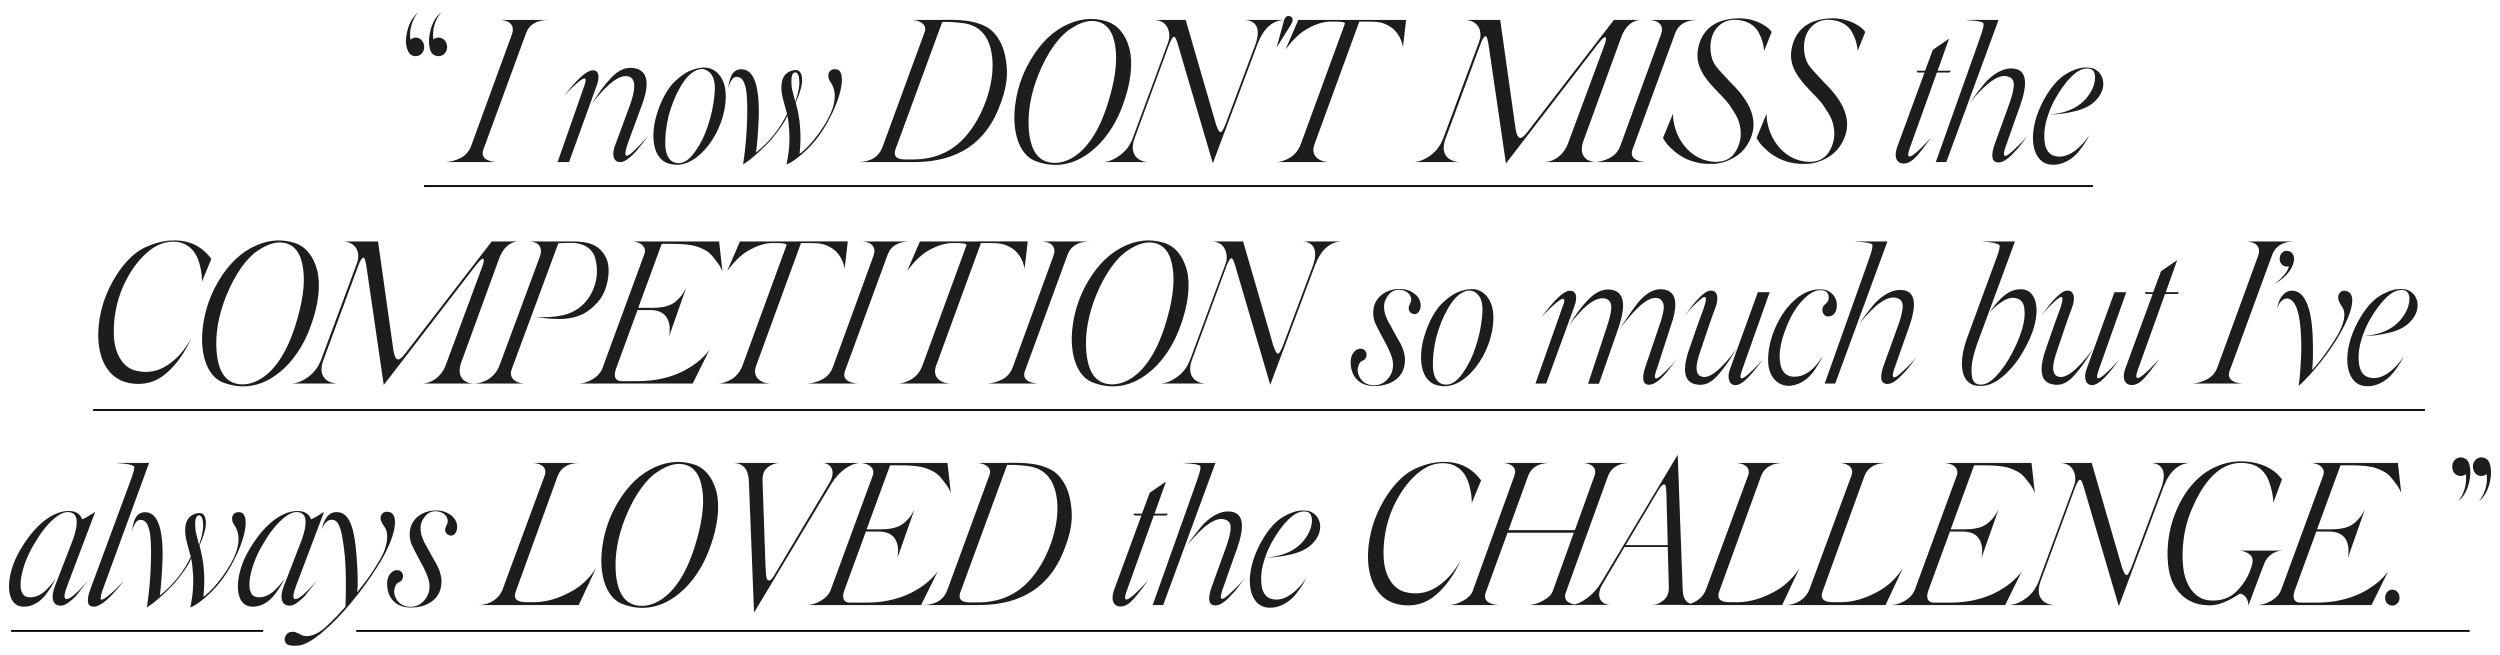
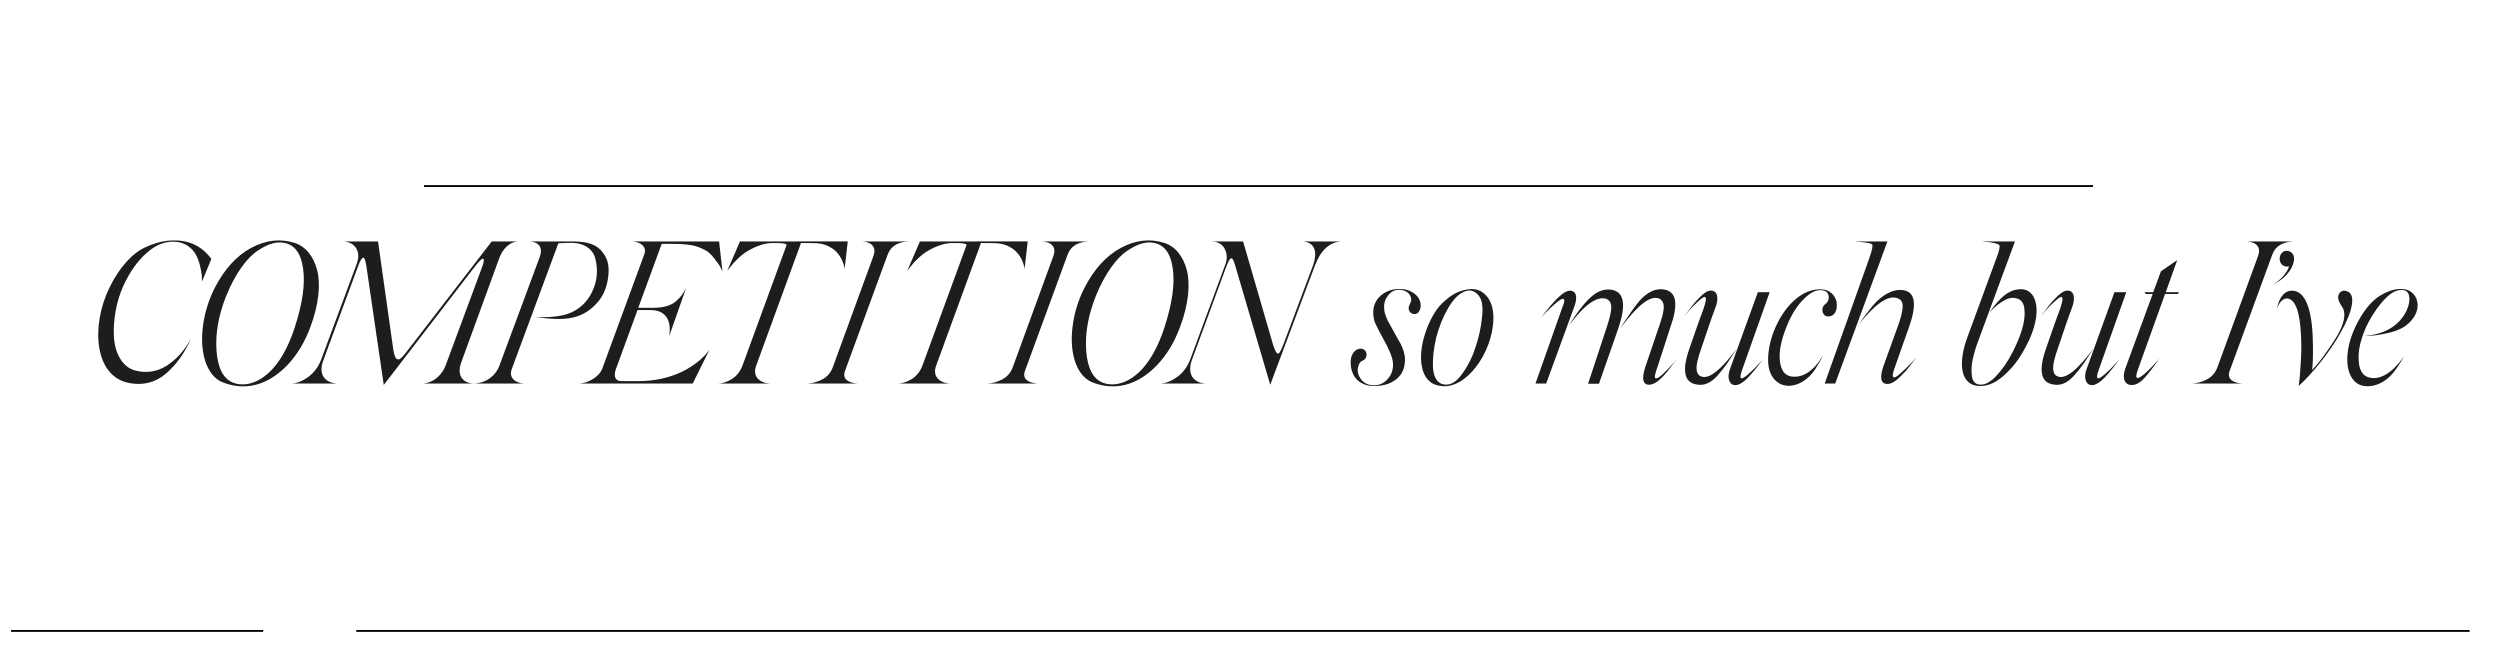
<svg xmlns="http://www.w3.org/2000/svg" xmlns:xlink="http://www.w3.org/1999/xlink" id="Layer_1" x="0px" y="0px" viewBox="0 0 1354.49 354.92" style="enable-background:new 0 0 1354.49 354.92;" xml:space="preserve">
  <style type="text/css"> .st0{fill:none;stroke:#000000;stroke-miterlimit:10;} .st1{clip-path:url(#SVGID_00000124139510434370587570000008638139431438180783_);fill:#1D1D1B;} </style>
  <line class="st0" x1="229.75" y1="100.8" x2="1134" y2="100.8" />
-   <line class="st0" x1="50.45" y1="222.13" x2="1313.83" y2="222.13" />
  <line class="st0" x1="193.01" y1="341.83" x2="1338.04" y2="341.83" />
  <line class="st0" x1="6.01" y1="341.83" x2="142.58" y2="341.83" />
  <g>
    <defs>
      <rect id="SVGID_1_" x="4.87" y="6.64" width="1344.74" height="343.15" />
    </defs>
    <clipPath id="SVGID_00000101789925143778487300000013394888811863860123_">
      <use xlink:href="#SVGID_1_" style="overflow:visible;" />
    </clipPath>
-     <path style="clip-path:url(#SVGID_00000101789925143778487300000013394888811863860123_);fill:#1D1D1B;" d="M1346.83,248.5 c-0.9-0.55-1.9-0.77-3-0.66c-2.5,0.33-4.3,2.75-4,5.5c0.3,2.97,2.5,4.84,5,4.51c0.9-0.11,1.7-0.44,2.4-0.99 c0.9,4.95-1.2,11.66-4.4,14.74C1350.33,266.65,1351.53,250.48,1346.83,248.5 M1335.63,248.5c-0.9-0.55-1.9-0.77-3-0.66 c-2.5,0.33-4.3,2.75-4,5.5c0.1,2.75,2.3,4.84,5,4.51c0.9-0.11,1.7-0.44,2.3-0.99c0.9,4.95-1.1,11.66-4.3,14.74 C1339.13,266.65,1340.33,250.48,1335.63,248.5 M1296.17,319.45c-3.6,0-5.2,4.84-2.8,7.48c2.5,2.53,6.7,0.77,6.7-3.08 C1300.07,321.32,1298.27,319.45,1296.17,319.45 M1273.77,252.13c4.1,0,7.5,0.22,10,0.66c2.6,0.33,5.2,1.32,7.9,2.75 c1.7,0.88,3.3,2.42,4.9,4.51c1.6,2.09,2.7,3.52,3.2,4.51l1.2,2.42l-1.8-16.17h-47.1c4.9,0.33,7.8,2.97,6.7,6.6l-23,62.59 c-0.9,2.09-2.6,3.96-5.2,5.5c-2.6,1.54-5.2,2.31-7.8,2.31h62.1l9.1-18.37c-3.3,4.62-8.2,8.58-14.7,11.88 c-7.1,3.41-15.1,5.17-23.9,5.17h-9.2c-3.1,0-4.3-2.42-3-6.27l11.8-32.23h7c10.7,0,11.1,9.02,10.1,14.3l9.2-26.18 c-1.9,3.41-2.6,4.51-5.4,7.04c-2.8,2.53-7,3.63-12.9,3.63h-7.6l12.7-34.65H1273.77z M1236.37,259.72c-3.5-4.73-8.7-7.81-15.4-9.13 c-4.5-0.77-11.7-1.54-19.9,2.09c-7.6,3.08-16.5,10.56-22.2,24.53c-4.3,10.23-5.6,22.44-3.6,32.56c2.1,10.12,9.3,17.71,20.5,18.15 c8.4,0.77,16.6-5.83,17.9-6.27c2.5,0.33,4.1,2.86,4.4,4.95l0.1,1.54c4.6-12.43,7.5-20.13,8.8-23.32c1.5-3.63,5.3-5.94,7.8-6.27 l1.9-0.22h-23.4c2.1,0.11,3.9,0.77,5.5,1.98c1.7,1.21,2.1,3.19,1.3,5.94c-1.4,5.17-4.1,9.79-8,13.86c-3.9,3.96-8.9,5.72-15.1,5.17 c-8-0.77-13-8.25-14.1-17.82c-1.1-9.57,0.3-20.9,3.9-29.81c8.3-20.57,19.1-29.26,32.4-26.29c4.8,0.99,8.6,4.84,10.2,9.57 c1.6,4.51,2.3,8.36,2.3,11.44L1236.37,259.72z M1165.37,250.81c5.9,0.33,8.6,4.4,5.9,12.65l-16.2,43.23 c-1.7,4.29-2.4,5.17-3.2,4.84c-0.6-0.22-1.3-1.65-2.2-4.18l-16.4-56.54h-17.2c3.5,0.11,5.9,1.43,7.2,3.96 c1.3,2.53,1.5,5.28,0.5,8.14l-19.1,51.7c-1.5,4.07-3.8,7.15-6.9,9.46s-6.1,3.52-9.1,3.74h24.2c-6.7-0.44-10.1-5.28-7.3-12.87 l18.3-49.72c1.3-3.63,2.4-5.39,3.1-5.28c0.7,0,1.5,1.87,2.5,5.61l18.5,62.92l24.2-64.57c3.3-8.69,8.3-13.09,15-13.09H1165.37z M1075.27,252.13c4.1,0,7.5,0.22,10,0.66c2.6,0.33,5.2,1.32,7.9,2.75c1.7,0.88,3.3,2.42,4.9,4.51c1.6,2.09,2.7,3.52,3.2,4.51 l1.2,2.42l-1.8-16.17h-47.1c4.9,0.33,7.8,2.97,6.7,6.6l-23,62.59c-0.9,2.09-2.6,3.96-5.2,5.5c-2.6,1.54-5.2,2.31-7.8,2.31h62.1 l9.1-18.37c-3.3,4.62-8.2,8.58-14.7,11.88c-7.1,3.41-15.1,5.17-23.9,5.17h-9.2c-3.1,0-4.3-2.42-3-6.27l11.8-32.23h7 c10.7,0,11.1,9.02,10.1,14.3l9.2-26.18c-1.9,3.41-2.6,4.51-5.4,7.04c-2.8,2.53-7,3.63-12.9,3.63h-7.6l12.7-34.65H1075.27z M1010.17,257.85c1.9-4.73,5.9-7.04,12.1-7.04h-25.4c4.9,0.33,7.6,2.86,6.3,6.71l-22.8,61.71c-2,5.39-7.3,8.47-12.8,8.58h54 l9.4-20.02c-3.7,5.72-8.3,10.01-14,12.98c-6.5,3.52-12.9,5.39-19.2,5.5h-4.6c-5.1,0-7.2-1.87-5.7-5.83L1010.17,257.85z M954.17,257.85c1.9-4.73,5.9-7.04,12.1-7.04h-25.4c4.9,0.33,7.6,2.86,6.3,6.71l-22.8,61.71c-2,5.39-7.3,8.47-12.8,8.58h54 l9.4-20.02c-3.7,5.72-8.3,10.01-14,12.98c-6.5,3.52-12.9,5.39-19.2,5.5h-4.6c-5.1,0-7.2-1.87-5.7-5.83L954.17,257.85z M898.87,265 c1.3-2.09,2.4-2.86,3.4-2.31c0.3,0.22,0.6,3.19,0.7,9.02l0.6,23.65h-22.8L898.87,265z M918.77,327.7c-4.5-0.33-7-2.42-7.1-8.47 l-2.7-72.82l-41.6,69.41c-1.9,3.19-4.4,5.94-7.5,8.25c-3.1,2.31-5.9,3.52-8.2,3.63h20.8c-4.4,0-8.5-3.85-4.3-11.11l12-20.24h23.4 l0.6,21.67c0.1,3.19-0.9,5.61-2.9,7.26c-2,1.65-4.1,2.42-6.4,2.42H918.77z M857.77,250.81c4.8,0.33,7.5,2.86,6.2,6.71l-10.7,29.7 h-36l10.7-29.48c1.8-4.62,5.8-6.93,12-6.93h-25.6c4.9,0.33,7.5,2.86,6.2,6.71L797.97,320c-0.7,2.09-2.4,3.85-5.1,5.39 s-5.3,2.31-7.9,2.42h27.1c-5.5-0.33-8.6-2.42-7.1-6.82l11.8-32.34h35.9L841.37,320c-0.7,2.09-2.5,3.85-5.3,5.39 c-2.7,1.54-5.3,2.31-7.8,2.42h27.1c-5.3-0.33-8.6-2.42-7-6.82l22.9-63.25c1.9-4.62,5.9-6.93,12.1-6.93H857.77z M802.47,260.27 c-4.4-5.94-10.1-9.24-17.2-9.9c-5.9-0.44-11.3,0.33-18.4,3.52c-7.1,3.19-14.2,10.78-19.7,22.11c-9.8,20.13-8.6,48.07,11.1,51.59 c7.5,1.32,14-0.44,19.6-5.17c5.6-4.84,10.2-11.22,13.7-19.25c-3.5,6.6-8,11.55-13.3,14.96c-5.3,3.3-10.9,4.18-17,2.64 c-7.1-1.87-11.1-9.46-11.6-18.37c-0.5-8.91,1.3-19.03,5-27.28c3.4-7.48,7.6-13.53,12.7-18.04c5.1-4.62,10.5-6.6,16.1-6.05 c5.2,0.44,9.1,3.85,10.8,7.37c0.9,1.65,1.6,3.63,2.1,5.83c1.1,4.4,1,6.6,1,8.36L802.47,260.27z M707.61,276.66 c-3.7-0.44-7.5,0.55-12.3,3.3c-4.7,2.64-9.8,8.69-13.8,17.16c-7.9,16.83-4.6,31.79,6,32.12c4.9,0.33,9.9-2.42,12.8-5.39 c1.5-1.43,2.8-3.19,4.1-5.06c2.7-3.96,3-5.06,3.4-5.94l-0.9,1.54c-2.5,3.52-9.9,12.32-18,10.12c-2.9-0.77-4.6-3.08-5.3-6.71 c-0.6-3.63-0.4-7.59,0.6-11.66c1.1-4.07,2.5-7.92,4.3-11.33c2.9-5.39,6-9.79,9.4-13.2c3.5-3.52,6.7-4.95,9.8-4.4 c4.4,0.66,3.7,7.92,0.6,12.87c-4.3,7.15-11.6,11.11-22.1,11.99c3.9,0,8.4-0.55,13.5-1.76c5.1-1.21,9-3.19,11.6-6.05 C718.81,286.45,714.61,277.1,707.61,276.66 M661.91,324.4c-1.1-0.44-0.2-3.3,1-6.49l3.9-11.11l3.3-9.24 c4.5-12.65,3.5-19.36-3-20.35c-5.9-0.88-12,3.08-16.4,8.25c-2.1,2.53-4.7,5.83-7.6,10.12c8.9-11,15.7-15.73,20.6-14.08 c2.9,0.88,3.5,3.08,2.8,6.93c-0.5,2.75-1.1,4.95-2.6,9.02l-7.4,20.46c-2.4,6.71-1.7,10.12,2.1,10.12c2.9,0,6.1-2.97,9.1-6.27 c1.1-0.99,2.8-3.3,3.5-4.18l3-3.96l-2.7,2.97c-1.8,1.87-3.7,3.74-5.8,5.61C663.71,323.96,662.41,324.73,661.91,324.4 M658.51,250.81h-18l2.3,0.22c2.9,0.11,6.9,0.66,7.4,1.43c0.5,0.55,0.1,2.86-1.4,7.04l-1.5,4.29l-22.8,64.02h5.7L658.51,250.81z M631.91,279.3l0.9-0.99h-7.3l6.2-17.38l-8.8,6.05l-4.2,11.33h-4.7l0.7,0.99h3.7l-14.9,40.59c-1.9,5.39,0,9.02,4,8.69 c2-0.11,4.1-1.21,6.4-3.74c1.2-1.32,2.1-2.42,2.8-3.3l3-3.96l2.4-3.3l-2.6,2.86c-1.7,1.87-3.6,3.74-5.6,5.5 c-2,1.65-3.3,2.42-3.9,2.09c-0.7-0.22-0.6-1.65,0.3-4.18l14.8-41.25H631.91z M558.34,313.84c-7.3,8.36-16.8,12.54-28.5,12.54h-4.4 c-5.5,0-6.6-2.53-4.6-6.93l24.8-67.54c2.7-0.11,6.3,0,10.8,0.55c10,1.1,15.5,7.81,16.4,20.24c0.4,6.71-0.7,13.86-3.4,21.56 C566.74,301.85,563.04,308.45,558.34,313.84 M577.14,296.35c2.9-7.59,4-14.41,3.4-20.24c-0.5-5.94-1.8-10.67-3.9-14.19 c-2.1-3.63-4.6-6.16-7.7-7.7c-6.1-3.08-13.3-3.74-24.9-3.41h-14.5c4.9,0.33,8,3.08,6.5,6.71l-22.7,61.93 c-1.9,5.39-6.3,8.25-13.2,8.36h30.3C554.04,327.81,569.64,317.36,577.14,296.35 M487.94,252.13c4.1,0,7.5,0.22,10,0.66 c2.6,0.33,5.2,1.32,7.9,2.75c1.7,0.88,3.3,2.42,4.9,4.51c1.6,2.09,2.7,3.52,3.2,4.51l1.2,2.42l-1.8-16.17h-47.1 c4.9,0.33,7.8,2.97,6.7,6.6l-23,62.59c-0.9,2.09-2.6,3.96-5.2,5.5c-2.6,1.54-5.2,2.31-7.8,2.31h62.1l9.1-18.37 c-3.3,4.62-8.2,8.58-14.7,11.88c-7.1,3.41-15.1,5.17-23.9,5.17h-9.2c-3.1,0-4.3-2.42-3-6.27l11.8-32.23h7 c10.7,0,11.1,9.02,10.1,14.3l9.2-26.18c-1.9,3.41-2.6,4.51-5.4,7.04c-2.8,2.53-7,3.63-12.9,3.63h-7.6l12.7-34.65H487.94z M408.54,331.88l41.6-69.3c4.5-7.48,10.7-11.44,15.6-11.77h-20.3c4.3,0,8.1,4.07,3.7,11.22l-27.8,46.53c-2.9,5.17-4,6.38-5.1,5.83 c-1.1-0.44-1.2-1.98-1.5-8.03l-1.6-45.87c-0.1-3.3,0.8-5.72,2.8-7.26c2.1-1.65,4.2-2.42,6.5-2.42h-24.7c5.1,0.33,7.8,3.63,8,10.01 L408.54,331.88z M370.24,251.58c5.7,0.99,9.2,5.72,10.3,13.97c1.2,8.25-0.3,18.7-4.4,31.46c-9.5,29.59-25.6,33.66-33.7,30.25 c-5.1-2.09-8.1-7.81-8.8-17.05c-0.7-9.35,1-19.25,5.2-29.81c4.9-12.21,11.5-21.01,17.2-24.64 C361.74,251.91,366.34,250.81,370.24,251.58 M375.84,251.58c-7.7-2.42-15.5-1.54-23.5,2.75c-7.9,4.29-14.5,11.55-19.8,21.89 c-3.3,6.6-5.4,13.53-6.3,20.79c-0.9,7.15-0.4,13.53,1.4,19.03c1.9,5.39,4.8,9.02,8.8,10.89c12.5,5.17,24.9,1.98,35.6-9.13 c5.3-5.61,9.5-12.54,12.5-20.79c4.5-11.99,5.6-23.1,3.6-30.69S381.84,253.45,375.84,251.58 M302.15,257.85 c1.9-4.73,5.9-7.04,12.1-7.04h-25.4c4.9,0.33,7.6,2.86,6.3,6.71l-22.8,61.71c-2,5.39-7.3,8.47-12.8,8.58h54l9.4-20.02 c-3.7,5.72-8.3,10.01-14,12.98c-6.5,3.52-12.9,5.39-19.2,5.5h-4.6c-5.1,0-7.2-1.87-5.7-5.83L302.15,257.85z M235.38,276.55 c-7.6,0.44-13.4,5.5-13.4,12.65c0,2.09,0.3,3.96,1,5.72c0.7,1.65,2.2,4.51,4.4,8.58c3.4,6.05,5.2,10.45,5.3,13.42 c0.2,3.3-0.8,6.16-3,8.58c-2.2,2.42-5,3.52-8.4,3.19c-2.9-0.33-5.1-1.65-6.5-4.07c-1.4-2.42-1.6-4.84-0.5-7.15 c0.3-0.99,1-1.65,2-2.09c1.1-0.44,1.7-1.21,2-2.42c0.5-2.09-0.9-4.07-3.2-4.07c-3.3,0.11-5.7,3.74-5.3,8.25 c0.3,6.93,4.7,11.88,12.3,11.99c4.8,0.11,8.9-0.99,12.2-3.52c3.3-2.53,5-6.27,4.9-11c0-2.75-1.2-6.05-2.1-7.81 c-0.4-0.88-1.1-2.09-2.1-3.74l-2-3.63l-1.5-2.75l-1.5-2.64l-0.9-2.09c-0.8-1.87-1.1-3.3-1.2-5.06c-0.2-2.31,0.4-4.4,1.9-6.49 c1.5-2.09,3.4-3.3,5.7-3.41c4.4-0.11,7.1,2.42,7.1,5.5c0,1.32-1.4,3.08-1.4,4.4c-0.1,1.76,1.3,3.3,3.3,3.3 c2.1-0.11,3.3-2.53,3.2-4.84c-0.1-2.75-1.4-4.95-3.9-6.6C241.38,277.1,238.58,276.44,235.38,276.55 M210.28,277.32 c-2.5-0.44-4,1.43-4.1,3.19c0,2.09,1.1,3.3,2.3,5.17c1.7,2.53,1.8,7.15-0.2,12.54c-0.7,1.98-2.6,5.5-5.9,10.67 c-1.9,2.97-4.8,6.93-8.8,11.99c0.4-4.29,0.3-10.78-0.4-19.69c-1.3-17.05-4.4-24.53-12-23.65c-3.3,0.44-5.6,3.63-6.9,9.46 c1.4-3.85,3.4-5.61,5.9-5.39c3.7,0.44,5.2,5.61,6.7,20.24c0.4,5.28,0.6,12.32,0.5,16.72c0,2.09,0,4.29-0.1,6.49 c-0.1,2.09-0.1,3.3-0.1,3.63c-3.2,3.63-5.8,6.38-7.9,8.36l-2.8,2.64c-4.7,4.4-9.7,5.83-12.8,4.51c-1.4-0.77-2.6-1.32-3.8-1.76 c-1.3-0.33-1.4,0-2.7,0c-2.9,0.88-3.8,4.51-2.1,6.27c1.1,1.1,3.5,1.43,7.2,0.99c3.1-0.55,6.9-2.64,11.6-6.49 c5.6-4.73,11.1-10.23,16.4-16.72c5.4-6.49,10.1-12.98,14.2-19.47C214.78,290.85,216.78,277.76,210.28,277.32 M159.68,324.51 c-1.2-0.33-0.9-2.75,0.8-7.26l15.1-39.93l-4.2,2.64l-2.8,1.43c-1.1-2.86-3.4-4.4-6.7-4.51c-7.5-0.44-17.6,5.39-26.5,20.35 c-8.8,14.19-9,31.46,1.4,31.46c4.7,0.11,9.1-2.64,12.2-6.71c3.1-4.29,4.2-6.38,5.3-8.69c-1.2,1.87-2.9,4.07-5.7,6.71 c-2.7,2.64-6.5,4.18-9.8,3.41c-6.8-1.32-3.3-17.49,4.1-29.26c3.1-5.39,6.5-9.68,10.1-12.87s6.7-4.4,9.4-3.63 c3.8,0.99,4.2,5.83,1.3,14.3l-9.7,25.08c-2.7,6.6-1.6,11.11,2.9,11.11c1.3,0,2.7-0.55,4.3-1.76c1.6-1.21,2.9-2.31,3.8-3.3l4.1-5.17 l3.2-4.18l-2.4,2.86c-1.7,1.98-3.6,3.85-5.7,5.72C162.08,324.07,160.58,324.84,159.68,324.51 M110.08,284.58 c0,4.18-1.7,8.91-2.1,10.23l-0.2,0.22l-1.8-7.26c-0.5-4.29-0.2-6.93,0.7-8.03c0.4-0.33,0.8-0.55,1.2-0.55 C109.28,279.3,109.98,281.17,110.08,284.58 M129.98,277.54c-2.3-0.33-3.9,0.88-4.2,2.75c-0.1,1.21,0.2,2.53,0.5,3.08l1.6,2.64 c1.8,3.63,1.8,7.92,0.1,12.98c-1.3,3.85-3.8,8.36-7.4,13.31c-3.6,4.95-7.1,8.69-10.4,11.11c1.1-9.9,0.4-19.14-2.1-27.83 c2.1-4.73,3.2-8.36,3.4-10.67c0.4-4.4-0.8-7.37-4.1-6.93c-5.1,0.77-7.5,4.51-7,11c0.1,1.65,0.6,3.74,1,5.39 c0.4,1.65,1.5,5.17,2,7.37c-4.1,8.36-9.7,15.29-16.8,20.9c0.7-4.95,1.2-11.66,1.5-20.24c0.3-17.16-3.1-25.41-10.1-24.86 c-1.5,0.11-2.8,0.77-3.8,1.98c-1.2,1.32-2.1,4.07-2.7,8.25c1.6-5.17,3.2-6.71,5.7-5.94c1.7,0.33,2.9,2.09,3.7,5.28 c0.8,3.19,1.1,8.69,0.9,16.61c-0.2,8.47-0.9,16.94-2.2,25.41l2.2-1.54c1.5-0.99,3.4-2.64,5.9-4.84c2.5-2.31,4.9-4.62,7-6.93 c3.3-3.85,6.7-8.8,7.9-11l1-2.2c1.1,5.72,1.3,11.99,1,15.95c-0.1,1.87-0.3,3.74-0.6,5.61c-0.5,3.63-0.8,4.4-0.9,4.95 c3.1-1.21,6.8-3.96,11-8.03c4.3-4.18,7.9-8.91,10.8-14.08C134.48,289.97,134.98,277.87,129.98,277.54 M80.78,250.81h-18l2.2,0.22 c2.9,0.11,6.9,0.77,7.6,1.65c0.5,0.55-0.1,2.97-1.6,7.04l-22.1,59.73c-2.2,6.16-1.6,9.24,1.9,9.24c3.7,0,9.1-4.62,16.2-13.86 l-2.6,2.64c-1.7,1.87-3.6,3.63-5.7,5.28c-2,1.65-3.3,2.31-3.9,2.09c-0.5-0.11-0.3-1.65,0.6-4.62L80.78,250.81z M35.68,324.51 c-1.2-0.33-0.9-2.75,0.8-7.26l15.1-39.93l-4.2,2.64l-2.8,1.43c-1.1-2.86-3.4-4.4-6.7-4.51c-7.5-0.44-17.6,5.39-26.5,20.35 c-8.8,14.19-9,31.46,1.4,31.46c4.7,0.11,9.1-2.64,12.2-6.71c3.1-4.29,4.2-6.38,5.3-8.69c-1.2,1.87-2.9,4.07-5.7,6.71 c-2.7,2.64-6.5,4.18-9.8,3.41c-6.8-1.32-3.3-17.49,4.1-29.26c3.1-5.39,6.5-9.68,10.1-12.87c3.6-3.19,6.7-4.4,9.4-3.63 c3.8,0.99,4.2,5.83,1.3,14.3l-9.7,25.08c-2.7,6.6-1.6,11.11,2.9,11.11c1.3,0,2.7-0.55,4.3-1.76c1.6-1.21,2.9-2.31,3.8-3.3l4.1-5.17 l3.2-4.18l-2.4,2.86c-1.7,1.98-3.6,3.85-5.7,5.72C38.08,324.07,36.58,324.84,35.68,324.51" />
    <path style="clip-path:url(#SVGID_00000101789925143778487300000013394888811863860123_);fill:#1D1D1B;" d="M1302.2,156.66 c-3.7-0.44-7.5,0.55-12.3,3.3c-4.7,2.64-9.8,8.69-13.8,17.16c-7.9,16.83-4.6,31.79,6,32.12c4.9,0.33,9.9-2.42,12.8-5.39 c1.5-1.43,2.8-3.19,4.1-5.06c2.7-3.96,3-5.06,3.4-5.94l-0.9,1.54c-2.5,3.52-9.9,12.32-18,10.12c-2.9-0.77-4.6-3.08-5.3-6.71 c-0.6-3.63-0.4-7.59,0.6-11.66c1.1-4.07,2.5-7.92,4.3-11.33c2.9-5.39,6-9.79,9.4-13.2c3.5-3.52,6.7-4.95,9.8-4.4 c4.4,0.66,3.7,7.92,0.6,12.87c-4.3,7.15-11.6,11.11-22.1,11.99c3.9,0,8.4-0.55,13.5-1.76c5.1-1.21,9-3.19,11.6-6.05 C1313.4,166.45,1309.2,157.1,1302.2,156.66 M1270.6,157.54c-2.3-0.33-3.7,1.54-3.8,3.3c-0.1,1.43,0.6,3.08,2,5.17 c2.1,2.75,1.8,7.15-1,13.09c-1.2,2.53-3.5,6.16-6.8,10.89s-6,8.14-8.3,10.45c0.5-3.96,0.6-10.12,0.3-18.48 c-0.7-16.17-4.8-25.3-12.1-24.42c-3.9,0.44-6.5,4.95-7.2,9.68c1.2-3.85,3.7-5.83,5.8-5.5c4.3,0.77,6.7,7.7,7.2,20.68 c0.2,3.96,0.2,8.36-0.1,13.09s-0.5,7.92-0.7,9.57l-0.5,4.07c3.7-3.3,7.6-7.59,11.9-12.98s7.9-10.67,10.8-15.84 C1274.6,168.87,1277.2,158.42,1270.6,157.54 M1239.7,135.98c-2.1-0.55-4.1,0.99-4.5,3.3c-0.5,2.53,1,4.73,3.1,5.06 c0.7,0.11,1.4,0.11,1.9-0.11c-0.4,1.65-1.5,3.52-3.4,5.61c-1.8,1.98-3.6,3.41-5.5,4.29c5.3-2.09,10.8-7.37,11.6-13.2 C1243.2,138.4,1241.8,136.31,1239.7,135.98 M1217.3,130.81c5.5,0.33,7.8,3.41,6.1,7.92l-21.9,59.95c-1.1,3.19-3.1,5.5-5.9,6.93 c-2.8,1.43-5.5,2.09-8.2,2.2h27.7c-5.3-0.33-8.7-2.42-7.1-6.82l23.2-63.25c1.8-4.62,5.9-6.93,12.3-6.93H1217.3z M1179.8,159.3 l0.9-0.99h-7.3l6.2-17.38l-8.8,6.05l-4.2,11.33h-4.7l0.7,0.99h3.7l-14.9,40.59c-1.9,5.39,0,9.02,4,8.69c2-0.11,4.1-1.21,6.4-3.74 c1.2-1.32,2.1-2.42,2.8-3.3l3-3.96l2.4-3.3l-2.6,2.86c-1.7,1.87-3.6,3.74-5.6,5.5c-2,1.65-3.3,2.42-3.9,2.09 c-0.7-0.22-0.6-1.65,0.3-4.18l14.8-41.25H1179.8z M1152,158.31h-6.4L1130.5,200c-1.7,4.4-0.6,8.58,2.9,8.69 c1.5,0,3.2-0.88,5.2-2.53c2.1-1.76,5.4-5.61,9.8-11.55l-2.5,2.75c-1.7,1.87-3.5,3.63-5.5,5.39c-1.9,1.65-3.2,2.42-3.8,2.2 c-0.7-0.33-0.5-1.87,0.5-4.62L1152,158.31z M1117,160.95c0.8,0.33,0.5,2.42-0.8,6.27c-1.5,3.85-4,10.89-7.5,21.12 c-4.3,11.99-3.2,18.7,3.4,19.91c4.3,0.88,7.9-0.55,11.8-4.95c2-2.31,3.6-4.29,4.9-6.16c1.3-1.87,3.1-4.62,5.4-8.25 c-8.7,11.66-15.1,16.72-19.3,15.07c-2.7-0.88-2.9-4.4-2.1-8.03c0.4-1.87,1.1-4.4,2.2-7.37c3.3-9.79,5.7-16.94,7.4-21.34 c2.1-5.17,1.7-9.79-2.3-9.79c-2.5,0-5.4,2.86-8.3,6.05c-0.9,0.99-2.5,3.08-3.2,4.07l-2.8,3.74l2.4-2.86c1.6-1.87,3.3-3.63,5.2-5.28 C1115.3,161.39,1116.5,160.62,1117,160.95 M1077.8,169.75c1.5-2.2,3.8-4.29,6.7-6.16c2.9-1.98,5.6-2.64,7.9-1.98 c2.6,0.55,4.1,2.53,4.4,5.72c0.4,3.19,0,6.82-1.2,10.89c-1.2,4.07-2.9,8.14-5,12.21c-2.8,5.61-6,10.12-9.5,13.75 c-3.5,3.52-6.7,4.84-9.7,3.96c-1.8-0.55-2.8-2.2-3.1-4.95c-0.3-2.86-0.1-5.83,0.6-8.91c0.7-3.19,1.7-6.38,2.9-9.57l19.9-53.9h-18.2 l2.2,0.22c2.9,0.11,6.8,0.88,7.5,1.76c0.5,0.66,0,3.19-1.7,7.48l-15.7,42.79c-4.8,12.98-4.2,26.07,7,26.07 c4.7,0.11,9.9-2.09,16.3-9.02c3.3-3.41,6.2-7.81,8.9-13.09c9.3-17.71,5.8-31.46-4.3-30.25c-3.3,0.22-6.4,1.87-9.5,4.84 C1081.2,164.58,1079.1,167.33,1077.8,169.75 M1026,204.4c-1.1-0.44-0.2-3.3,1-6.49l3.9-11.11l3.3-9.24c4.5-12.65,3.5-19.36-3-20.35 c-5.9-0.88-12,3.08-16.4,8.25c-2.1,2.53-4.7,5.83-7.6,10.12c8.9-11,15.7-15.73,20.6-14.08c2.9,0.88,3.5,3.08,2.8,6.93 c-0.5,2.75-1.1,4.95-2.6,9.02l-7.4,20.46c-2.4,6.71-1.7,10.12,2.1,10.12c2.9,0,6.1-2.97,9.1-6.27c1.1-0.99,2.8-3.3,3.5-4.18l3-3.96 l-2.7,2.97c-1.8,1.87-3.7,3.74-5.8,5.61C1027.8,203.96,1026.5,204.73,1026,204.4 M1022.6,130.81h-18l2.3,0.22 c2.9,0.11,6.9,0.66,7.4,1.43c0.5,0.55,0.1,2.86-1.4,7.04l-1.5,4.29l-22.8,64.02h5.7L1022.6,130.81z M986.8,156.77 c-6.7-0.22-13,3.19-18.7,10.23c-6.5,8.25-10.6,19.8-10.1,29.48c0.4,7.81,5.3,12.87,11.7,12.54c7-0.55,12-5.61,14.8-10.67 c2.3-3.63,2.6-4.62,2.9-5.5l-0.7,1.21c-1.7,2.97-7.4,10.67-15.3,10.01c-4.6-0.33-7-3.74-7.2-10.45c-0.1-4.51,1.1-10.01,3.7-16.5 c2.6-6.6,5.8-11.66,9.6-15.29c3.2-3.19,6.2-4.73,9-4.62c2.9,0.11,4.3,1.43,4.3,4.07c0,1.43-0.7,2.64-2,3.63 c-1.7,1.21-2,4.07-0.4,5.72c1.2,1.32,4,1.1,5.5-0.77c1.1-1.43,1.5-3.41,1.2-6.05C994.4,160.18,991.5,156.88,986.8,156.77 M958.8,158.31h-6.4L937.3,200c-1.7,4.4-0.6,8.58,2.9,8.69c1.5,0,3.2-0.88,5.2-2.53c2.1-1.76,5.4-5.61,9.8-11.55l-2.5,2.75 c-1.7,1.87-3.5,3.63-5.5,5.39c-1.9,1.65-3.2,2.42-3.8,2.2c-0.7-0.33-0.5-1.87,0.5-4.62L958.8,158.31z M923.8,160.95 c0.8,0.33,0.5,2.42-0.8,6.27c-1.5,3.85-4,10.89-7.5,21.12c-4.3,11.99-3.2,18.7,3.4,19.91c4.3,0.88,7.9-0.55,11.8-4.95 c2-2.31,3.6-4.29,4.9-6.16c1.3-1.87,3.1-4.62,5.4-8.25c-8.7,11.66-15.1,16.72-19.3,15.07c-2.7-0.88-2.9-4.4-2.1-8.03 c0.4-1.87,1.1-4.4,2.2-7.37c3.3-9.79,5.7-16.94,7.4-21.34c2.1-5.17,1.7-9.79-2.3-9.79c-2.5,0-5.4,2.86-8.3,6.05 c-0.9,0.99-2.5,3.08-3.2,4.07l-2.8,3.74l2.4-2.86c1.6-1.87,3.3-3.63,5.2-5.28C922.1,161.39,923.3,160.62,923.8,160.95 M852.91,166.23c2-5.17,1.2-9.02-2.7-8.69c-3,0.11-8,4.95-15.1,14.3l2.6-2.75c1.7-1.76,3.6-3.41,5.5-5.06c2-1.65,3.3-2.42,3.8-2.09 c0.8,0.33,0.7,1.76-0.4,4.18l-14.7,41.69h5.8L852.91,166.23z M850.01,176.35c8.5-11.33,15.3-16.17,20.4-14.41 c3.8,1.87,3,6.38,0.1,15.4l-10.1,30.58h5.9l10.6-30.36c4.1-12.21,3.1-19.03-3.2-20.46c-4.3-0.99-8.6,0.66-12.7,4.73 C856.91,165.9,853.91,170.08,850.01,176.35 M897.01,204.95c-0.8-0.22-0.4-2.42,1.2-6.71l6.7-20.68c4.4-12.32,3.7-19.36-3.1-20.68 c-4.5-0.88-8.9,1.1-13.3,5.83c-2.1,2.31-5.7,7.48-10.8,15.29c10.4-13.64,16.5-17.93,21.2-16.28c3.9,2.2,2.8,6.93-0.2,15.62 l-7.2,21.23c-2.2,6.6-1.5,9.9,2.1,9.9c2.7-0.33,5.1-1.98,8-5.17c2.3-2.53,2.7-3.3,5-6.27l2.1-2.75l-2.4,2.86 c-1.7,1.87-3.5,3.74-5.5,5.61C898.91,204.51,897.61,205.28,897.01,204.95 M792.51,158.42c3-1.65,5.7-1.32,8,0.99 c2.4,2.31,3.2,6.49,2.4,12.76c-0.5,5.06-1.6,10.34-3.4,15.73c-1.7,5.39-4,10.01-6.9,14.08c-2.8,4.07-5.6,6.16-8.5,6.38 c-4.7,0.33-7.3-3.19-7.7-8.8c-0.3-5.61,0.4-10.89,1.7-16.61c1.5-5.61,3.5-10.78,6.2-15.51S789.71,159.74,792.51,158.42 M791.61,157.65c-3.2,0.99-6.2,2.86-10.1,6.49c-3.7,3.52-7.4,9.9-9.8,17.93c-3.3,10.67-2.9,25.41,8.4,26.95 c13.7,2.75,28.7-17.71,29-36.3c0.1-5.83-1.4-10.23-4.5-13.2C801.51,156.44,797.21,155.78,791.61,157.65 M757.41,156.55 c-7.6,0.44-13.4,5.5-13.4,12.65c0,2.09,0.3,3.96,1,5.72c0.7,1.65,2.2,4.51,4.4,8.58c3.4,6.05,5.2,10.45,5.3,13.42 c0.2,3.3-0.8,6.16-3,8.58c-2.2,2.42-5,3.52-8.4,3.19c-2.9-0.33-5.1-1.65-6.5-4.07c-1.4-2.42-1.6-4.84-0.5-7.15 c0.3-0.99,1-1.65,2-2.09c1.1-0.44,1.7-1.21,2-2.42c0.5-2.09-0.9-4.07-3.2-4.07c-3.3,0.11-5.7,3.74-5.3,8.25 c0.3,6.93,4.7,11.88,12.3,11.99c4.8,0.11,8.9-0.99,12.2-3.52c3.3-2.53,5-6.27,4.9-11c0-2.75-1.2-6.05-2.1-7.81 c-0.4-0.88-1.1-2.09-2.1-3.74l-2-3.63l-1.5-2.75l-1.5-2.64l-0.9-2.09c-0.8-1.87-1.1-3.3-1.2-5.06c-0.2-2.31,0.4-4.4,1.9-6.49 c1.5-2.09,3.4-3.3,5.7-3.41c4.4-0.11,7.1,2.42,7.1,5.5c0,1.32-1.4,3.08-1.4,4.4c-0.1,1.76,1.3,3.3,3.3,3.3 c2.1-0.11,3.3-2.53,3.2-4.84c-0.1-2.75-1.4-4.95-3.9-6.6C763.41,157.1,760.61,156.44,757.41,156.55 M705.61,130.81 c5.9,0.33,8.6,4.4,5.9,12.65l-16.2,43.23c-1.7,4.29-2.4,5.17-3.2,4.84c-0.6-0.22-1.3-1.65-2.2-4.18l-16.4-56.54h-17.2 c3.5,0.11,5.9,1.43,7.2,3.96s1.5,5.28,0.5,8.14l-19.1,51.7c-1.5,4.07-3.8,7.15-6.9,9.46s-6.1,3.52-9.1,3.74h24.2 c-6.7-0.44-10.1-5.28-7.3-12.87l18.3-49.72c1.3-3.63,2.4-5.39,3.1-5.28c0.7,0,1.5,1.87,2.5,5.61l18.5,62.92l24.2-64.57 c3.3-8.69,8.3-13.09,15-13.09H705.61z M625.11,131.58c5.7,0.99,9.2,5.72,10.3,13.97c1.2,8.25-0.3,18.7-4.4,31.46 c-9.5,29.59-25.6,33.66-33.7,30.25c-5.1-2.09-8.1-7.81-8.8-17.05c-0.7-9.35,1-19.25,5.2-29.81c4.9-12.21,11.5-21.01,17.2-24.64 C616.61,131.91,621.21,130.81,625.11,131.58 M630.71,131.58c-7.7-2.42-15.5-1.54-23.5,2.75c-7.9,4.29-14.5,11.55-19.8,21.89 c-3.3,6.6-5.4,13.53-6.3,20.79c-0.9,7.15-0.4,13.53,1.4,19.03c1.9,5.39,4.8,9.02,8.8,10.89c12.5,5.17,24.9,1.98,35.6-9.13 c5.3-5.61,9.5-12.54,12.5-20.79c4.5-11.99,5.6-23.1,3.6-30.69S636.71,133.45,630.71,131.58 M564.61,130.81 c5.5,0.33,7.8,3.41,6.1,7.92l-21.9,59.95c-1.1,3.19-3.1,5.5-5.9,6.93c-2.8,1.43-5.5,2.09-8.2,2.2h27.7c-5.3-0.33-8.7-2.42-7.1-6.82 l23.2-63.25c1.8-4.62,5.9-6.93,12.3-6.93H564.61z M498.41,130.81l-6.9,15.95l1.5-1.87c1.9-2.64,6-6.82,9.6-8.91 c4.9-2.86,9.4-4.29,13.3-4.29h3.5c2.8,0.11,4.2,0.44,4.3,0.99l-23.8,65.01c-1.3,3.63-3.4,6.16-6.1,7.81 c-2.7,1.54-5.1,2.31-7.4,2.31h28.3c-5.6-0.33-9.6-3.74-7.6-9.46l24-65.67l0.3-0.99h4.5c5.7,0,8.5,0.33,12.6,2.97 c5.8,3.96,6.6,10.89,6.6,11l1.7-14.85H498.41z M467.11,130.81c5.5,0.33,7.8,3.41,6.1,7.92l-21.9,59.95c-1.1,3.19-3.1,5.5-5.9,6.93 c-2.8,1.43-5.5,2.09-8.2,2.2h27.7c-5.3-0.33-8.7-2.42-7.1-6.82l23.2-63.25c1.8-4.62,5.9-6.93,12.3-6.93H467.11z M400.91,130.81 l-6.9,15.95l1.5-1.87c1.9-2.64,6-6.82,9.6-8.91c4.9-2.86,9.4-4.29,13.3-4.29h3.5c2.8,0.11,4.2,0.44,4.3,0.99l-23.8,65.01 c-1.3,3.63-3.4,6.16-6.1,7.81c-2.7,1.54-5.1,2.31-7.4,2.31h28.3c-5.6-0.33-9.6-3.74-7.6-9.46l24-65.67l0.3-0.99h4.5 c5.7,0,8.5,0.33,12.6,2.97c5.8,3.96,6.6,10.89,6.6,11l1.7-14.85H400.91z M364.21,132.13c4.1,0,7.5,0.22,10,0.66 c2.6,0.33,5.2,1.32,7.9,2.75c1.7,0.88,3.3,2.42,4.9,4.51c1.6,2.09,2.7,3.52,3.2,4.51l1.2,2.42l-1.8-16.17h-47.1 c4.9,0.33,7.8,2.97,6.7,6.6l-23,62.59c-0.9,2.09-2.6,3.96-5.2,5.5c-2.6,1.54-5.2,2.31-7.8,2.31h62.1l9.1-18.37 c-3.3,4.62-8.2,8.58-14.7,11.88c-7.1,3.41-15.1,5.17-23.9,5.17h-9.2c-3.1,0-4.3-2.42-3-6.27l11.8-32.23h7 c10.7,0,11.1,9.02,10.1,14.3l9.2-26.18c-1.9,3.41-2.6,4.51-5.4,7.04c-2.8,2.53-7,3.63-12.9,3.63h-7.6l12.7-34.65H364.21z M328.41,139.83c-3.1-6.49-8.3-9.02-18-9.02h-7.5h-16c5.1,0.33,7.4,3.3,5.5,8.47l-21.8,58.74c-2.5,6.6-8.4,9.68-14,9.79h27.4 c-5.1-0.33-8.4-3.3-6.8-7.7l25.3-68.31c1.9-0.11,4.3-0.22,7.4-0.22c7.1,0.11,11.6,3.85,12.7,8.8c1.2,4.84,1,9.57-0.2,13.53 c-2.9,9.68-9.6,15.18-17.7,16.94c-4,0.88-8.9,1.21-14.7,0.88c15.5,2.2,26.1,1.98,34.9-9.35c2.3-3.08,3.8-6.93,4.5-11.55 C330.11,146.1,329.71,142.47,328.41,139.83 M266.42,130.81l-46.7,60.5c-1.9,2.53-3.3,3.63-4.1,3.41c-1.2-0.11-2-1.87-2.5-5.06 l-8.3-58.85h-19.2c7.3,0.11,10,6.16,7.7,11.99l-19.4,52.25c-1.5,3.85-3.8,6.93-7,9.24s-6.2,3.41-9,3.52h24.8 c-6.9-0.44-10.3-5.06-7.6-12.43l18.9-51.15c1.1-3.08,2.1-4.62,2.9-4.62c0.7,0,1.3,2.2,1.9,6.71l9.1,62.26l49.7-64.57 c2.2-2.75,3.6-4.07,4.1-3.85c0.7,0.22,0.5,1.76-0.5,4.51l-19.5,52.58c-2.4,6.93-8,10.56-13.3,10.56h28.5 c-6.1-0.11-9.5-4.18-7.1-11.22l20.5-56.21c2.1-6.05,6.1-9.57,11-9.57H266.42z M153.92,131.58c5.7,0.99,9.2,5.72,10.3,13.97 c1.2,8.25-0.3,18.7-4.4,31.46c-9.5,29.59-25.6,33.66-33.7,30.25c-5.1-2.09-8.1-7.81-8.8-17.05c-0.7-9.35,1-19.25,5.2-29.81 c4.9-12.21,11.5-21.01,17.2-24.64C145.42,131.91,150.02,130.81,153.92,131.58 M159.52,131.58c-7.7-2.42-15.5-1.54-23.5,2.75 c-7.9,4.29-14.5,11.55-19.8,21.89c-3.3,6.6-5.4,13.53-6.3,20.79c-0.9,7.15-0.4,13.53,1.4,19.03c1.9,5.39,4.8,9.02,8.8,10.89 c12.5,5.17,24.9,1.98,35.6-9.13c5.3-5.61,9.5-12.54,12.5-20.79c4.5-11.99,5.6-23.1,3.6-30.69S165.52,133.45,159.52,131.58 M114.52,140.27c-4.4-5.94-10.1-9.24-17.2-9.9c-5.9-0.44-11.3,0.33-18.4,3.52c-7.1,3.19-14.2,10.78-19.7,22.11 c-9.8,20.13-8.6,48.07,11.1,51.59c7.5,1.32,14-0.44,19.6-5.17c5.6-4.84,10.2-11.22,13.7-19.25c-3.5,6.6-8,11.55-13.3,14.96 c-5.3,3.3-10.9,4.18-17,2.64c-7.1-1.87-11.1-9.46-11.6-18.37c-0.5-8.91,1.3-19.03,5-27.28c3.4-7.48,7.6-13.53,12.7-18.04 c5.1-4.62,10.5-6.6,16.1-6.05c5.2,0.44,9.1,3.85,10.8,7.37c0.9,1.65,1.6,3.63,2.1,5.83c1.1,4.4,1,6.6,1,8.36L114.52,140.27z" />
-     <path style="clip-path:url(#SVGID_00000101789925143778487300000013394888811863860123_);fill:#1D1D1B;" d="M1131.9,36.66 c-3.7-0.44-7.5,0.55-12.3,3.3c-4.7,2.64-9.8,8.69-13.8,17.16c-7.9,16.83-4.6,31.79,6,32.12c4.9,0.33,9.9-2.42,12.8-5.39 c1.5-1.43,2.8-3.19,4.1-5.06c2.7-3.96,3-5.06,3.4-5.94l-0.9,1.54c-2.5,3.52-9.9,12.32-18,10.12c-2.9-0.77-4.6-3.08-5.3-6.71 c-0.6-3.63-0.4-7.59,0.6-11.66c1.1-4.07,2.5-7.92,4.3-11.33c2.9-5.39,6-9.79,9.4-13.2c3.5-3.52,6.7-4.95,9.8-4.4 c4.4,0.66,3.7,7.92,0.6,12.87c-4.3,7.15-11.6,11.11-22.1,11.99c3.9,0,8.4-0.55,13.5-1.76c5.1-1.21,9-3.19,11.6-6.05 C1143.1,46.45,1138.9,37.1,1131.9,36.66 M1086.2,84.4c-1.1-0.44-0.2-3.3,1-6.49l3.9-11.11l3.3-9.24c4.5-12.65,3.5-19.36-3-20.35 c-5.9-0.88-12,3.08-16.4,8.25c-2.1,2.53-4.7,5.83-7.6,10.12c8.9-11,15.7-15.73,20.6-14.08c2.9,0.88,3.5,3.08,2.8,6.93 c-0.5,2.75-1.1,4.95-2.6,9.02l-7.4,20.46c-2.4,6.71-1.7,10.12,2.1,10.12c2.9,0,6.1-2.97,9.1-6.27c1.1-0.99,2.8-3.3,3.5-4.18l3-3.96 l-2.7,2.97c-1.8,1.87-3.7,3.74-5.8,5.61C1088,83.96,1086.7,84.73,1086.2,84.4 M1082.8,10.81h-18l2.3,0.22 c2.9,0.11,6.9,0.66,7.4,1.43c0.5,0.55,0.1,2.86-1.4,7.04l-1.5,4.29l-22.8,64.02h5.7L1082.8,10.81z M1056.2,39.3l0.9-0.99h-7.3 l6.2-17.38l-8.8,6.05l-4.2,11.33h-4.7l0.7,0.99h3.7l-14.9,40.59c-1.9,5.39,0,9.02,4,8.69c2-0.11,4.1-1.21,6.4-3.74 c1.2-1.32,2.1-2.42,2.8-3.3l3-3.96l2.4-3.3l-2.6,2.86c-1.7,1.87-3.6,3.74-5.6,5.5c-2,1.65-3.3,2.42-3.9,2.09 c-0.7-0.22-0.6-1.65,0.3-4.18l14.8-41.25H1056.2z M1010.6,17.3c-0.9-1.32-2.3-2.53-4.1-3.63c-4.1-2.53-8.9-3.85-14.2-3.74 c-11.3,0.33-18.4,5.06-21.1,14.3c-2.5,9.13,0.6,15.62,9.5,24.86c2.3,2.31,4.1,4.18,5.2,5.5c1.2,1.32,2.6,3.3,4.2,5.94 c1.7,2.53,2.7,4.95,3.2,7.26c1.1,4.84,0.5,9.35-1.8,13.53c-2.2,4.18-5.8,6.27-10.7,6.38c-9.2,0-16.4-5.5-20.4-13.09 c-2.1-3.96-3.2-8.91-3.2-11.22l-0.1-1.76l-5.4,13.09c0.9,1.65,2.1,3.41,3.8,5.06c6.3,6.38,14,9.35,23.2,9.02 c4.3-0.11,8.5-1.54,12.5-4.07c4.1-2.64,6.9-6.49,8.6-11.44c2.6-7.81-0.1-16.28-8.2-25.19c-0.5-0.55-1.8-1.98-4.1-4.29 c-4.3-4.51-6.8-7.37-7.7-8.8c-1.3-2.09-2-4.4-2.3-7.15c-0.5-5.83,0.9-10.45,4.3-13.75c3.4-3.3,7.9-4.18,13.6-2.75 c3.8,1.1,6.5,3.19,8.2,6.38c1.7,3.08,2.6,6.38,2.9,9.79L1010.6,17.3z M959.9,17.3c-0.9-1.32-2.3-2.53-4.1-3.63 c-4.1-2.53-8.9-3.85-14.2-3.74c-11.3,0.33-18.4,5.06-21.1,14.3c-2.5,9.13,0.6,15.62,9.5,24.86c2.3,2.31,4.1,4.18,5.2,5.5 c1.2,1.32,2.6,3.3,4.2,5.94c1.7,2.53,2.7,4.95,3.2,7.26c1.1,4.84,0.5,9.35-1.8,13.53c-2.2,4.18-5.8,6.27-10.7,6.38 c-9.2,0-16.4-5.5-20.4-13.09c-2.1-3.96-3.2-8.91-3.2-11.22l-0.1-1.76L901,74.72c0.9,1.65,2.1,3.41,3.8,5.06 c6.3,6.38,14,9.35,23.2,9.02c4.3-0.11,8.5-1.54,12.5-4.07c4.1-2.64,6.9-6.49,8.6-11.44c2.6-7.81-0.1-16.28-8.2-25.19 c-0.5-0.55-1.8-1.98-4.1-4.29c-4.3-4.51-6.8-7.37-7.7-8.8c-1.3-2.09-2-4.4-2.3-7.15c-0.5-5.83,0.9-10.45,4.3-13.75 c3.4-3.3,7.9-4.18,13.6-2.75c3.8,1.1,6.5,3.19,8.2,6.38c1.7,3.08,2.6,6.38,2.9,9.79L959.9,17.3z M893.8,10.81 c5.5,0.33,7.8,3.41,6.1,7.92L878,78.68c-1.1,3.19-3.1,5.5-5.9,6.93c-2.8,1.43-5.5,2.09-8.2,2.2h27.7c-5.3-0.33-8.7-2.42-7.1-6.82 l23.2-63.25c1.8-4.62,5.9-6.93,12.3-6.93H893.8z M874.41,10.81l-46.7,60.5c-1.9,2.53-3.3,3.63-4.1,3.41c-1.2-0.11-2-1.87-2.5-5.06 l-8.3-58.85h-19.2c7.3,0.11,10,6.16,7.7,11.99l-19.4,52.25c-1.5,3.85-3.8,6.93-7,9.24c-3.2,2.31-6.2,3.41-9,3.52h24.8 c-6.9-0.44-10.3-5.06-7.6-12.43l18.9-51.15c1.1-3.08,2.1-4.62,2.9-4.62c0.7,0,1.3,2.2,1.9,6.71l9.1,62.26l49.7-64.57 c2.2-2.75,3.6-4.07,4.1-3.85c0.7,0.22,0.5,1.76-0.5,4.51l-19.5,52.58c-2.4,6.93-8,10.56-13.3,10.56h28.5 c-6.1-0.11-9.5-4.18-7.1-11.22l20.5-56.21c2.1-6.05,6.1-9.57,11-9.57H874.41z M703.41,10.81l-6.9,15.95l1.5-1.87 c1.9-2.64,6-6.82,9.6-8.91c4.9-2.86,9.4-4.29,13.3-4.29h3.5c2.8,0.11,4.2,0.44,4.3,0.99l-23.8,65.01c-1.3,3.63-3.4,6.16-6.1,7.81 c-2.7,1.54-5.1,2.31-7.4,2.31h28.3c-5.6-0.33-9.6-3.74-7.6-9.46l24-65.67l0.3-0.99h4.5c5.7,0,8.5,0.33,12.6,2.97 c5.8,3.96,6.6,10.89,6.6,11l1.7-14.85H703.41z M699.21,13.67c1.6-2.42,1.5-4.07-0.2-4.84c-1.3-0.77-2.9,0.33-3.4,2.53l-4,14.52 L699.21,13.67z M674.51,10.81c5.9,0.33,8.6,4.4,5.9,12.65l-16.2,43.23c-1.7,4.29-2.4,5.17-3.2,4.84c-0.6-0.22-1.3-1.65-2.2-4.18 l-16.4-56.54h-17.2c3.5,0.11,5.9,1.43,7.2,3.96c1.3,2.53,1.5,5.28,0.5,8.14l-19.1,51.7c-1.5,4.07-3.8,7.15-6.9,9.46 s-6.1,3.52-9.1,3.74h24.2c-6.7-0.44-10.1-5.28-7.3-12.87l18.3-49.72c1.3-3.63,2.4-5.39,3.1-5.28c0.7,0,1.5,1.87,2.5,5.61 l18.5,62.92l24.2-64.57c3.3-8.69,8.3-13.09,15-13.09H674.51z M594.01,11.58c5.7,0.99,9.2,5.72,10.3,13.97 c1.2,8.25-0.3,18.7-4.4,31.46c-9.5,29.59-25.6,33.66-33.7,30.25c-5.1-2.09-8.1-7.81-8.8-17.05c-0.7-9.35,1-19.25,5.2-29.81 c4.9-12.21,11.5-21.01,17.2-24.64C585.51,11.91,590.11,10.81,594.01,11.58 M599.61,11.58c-7.7-2.42-15.5-1.54-23.5,2.75 c-7.9,4.29-14.5,11.55-19.8,21.89c-3.3,6.6-5.4,13.53-6.3,20.79c-0.9,7.15-0.4,13.53,1.4,19.03c1.9,5.39,4.8,9.02,8.8,10.89 c12.5,5.17,24.9,1.98,35.6-9.13c5.3-5.61,9.5-12.54,12.5-20.79c4.5-11.99,5.6-23.1,3.6-30.69S605.61,13.45,599.61,11.58 M523.21,73.84c-7.3,8.36-16.8,12.54-28.5,12.54h-4.4c-5.5,0-6.6-2.53-4.6-6.93l24.8-67.54c2.7-0.11,6.3,0,10.8,0.55 c10,1.1,15.5,7.81,16.4,20.24c0.4,6.71-0.7,13.86-3.4,21.56C531.61,61.85,527.91,68.45,523.21,73.84 M542.01,56.35 c2.9-7.59,4-14.41,3.4-20.24c-0.5-5.94-1.8-10.67-3.9-14.19c-2.1-3.63-4.6-6.16-7.7-7.7c-6.1-3.08-13.3-3.74-24.9-3.41h-14.5 c4.9,0.33,8,3.08,6.5,6.71l-22.7,61.93c-1.9,5.39-6.3,8.25-13.2,8.36h30.3C518.91,87.81,534.51,77.36,542.01,56.35 M433.11,44.58 c0,4.18-1.7,8.91-2.1,10.23l-0.2,0.22l-1.8-7.26c-0.5-4.29-0.2-6.93,0.7-8.03c0.4-0.33,0.8-0.55,1.2-0.55 C432.31,39.3,433.01,41.17,433.11,44.58 M453.01,37.54c-2.3-0.33-3.9,0.88-4.2,2.75c-0.1,1.21,0.2,2.53,0.5,3.08l1.6,2.64 c1.8,3.63,1.8,7.92,0.1,12.98c-1.3,3.85-3.8,8.36-7.4,13.31c-3.6,4.95-7.1,8.69-10.4,11.11c1.1-9.9,0.4-19.14-2.1-27.83 c2.1-4.73,3.2-8.36,3.4-10.67c0.4-4.4-0.8-7.37-4.1-6.93c-5.1,0.77-7.5,4.51-7,11c0.1,1.65,0.6,3.74,1,5.39 c0.4,1.65,1.5,5.17,2,7.37c-4.1,8.36-9.7,15.29-16.8,20.9c0.7-4.95,1.2-11.66,1.5-20.24c0.3-17.16-3.1-25.41-10.1-24.86 c-1.5,0.11-2.8,0.77-3.8,1.98c-1.2,1.32-2.1,4.07-2.7,8.25c1.6-5.17,3.2-6.71,5.7-5.94c1.7,0.33,2.9,2.09,3.7,5.28 c0.8,3.19,1.1,8.69,0.9,16.61c-0.2,8.47-0.9,16.94-2.2,25.41l2.2-1.54c1.5-0.99,3.4-2.64,5.9-4.84c2.5-2.31,4.9-4.62,7-6.93 c3.3-3.85,6.7-8.8,7.9-11l1-2.2c1.1,5.72,1.3,11.99,1,15.95c-0.1,1.87-0.3,3.74-0.6,5.61c-0.5,3.63-0.8,4.4-0.9,4.95 c3.1-1.21,6.8-3.96,11-8.03c4.3-4.18,7.9-8.91,10.8-14.08C457.51,49.97,458.01,37.87,453.01,37.54 M376.61,38.42 c3-1.65,5.7-1.32,8,0.99c2.4,2.31,3.2,6.49,2.4,12.76c-0.5,5.06-1.6,10.34-3.4,15.73c-1.7,5.39-4,10.01-6.9,14.08 c-2.8,4.07-5.6,6.16-8.5,6.38c-4.7,0.33-7.3-3.19-7.7-8.8c-0.3-5.61,0.4-10.89,1.7-16.61c1.5-5.61,3.5-10.78,6.2-15.51 S373.81,39.74,376.61,38.42 M375.71,37.65c-3.2,0.99-6.2,2.86-10.1,6.49c-3.7,3.52-7.4,9.9-9.8,17.93 c-3.3,10.67-2.9,25.41,8.4,26.95c13.7,2.75,28.7-17.71,29-36.3c0.1-5.83-1.4-10.23-4.5-13.2 C385.61,36.44,381.31,35.78,375.71,37.65 M323.01,47.11c2-4.84,1.8-9.13-1.9-9.02c-3.3,0.11-8.5,4.73-15.6,14.08l2.4-2.64 c1.7-1.76,3.4-3.41,5.3-4.95c1.9-1.65,3.2-2.31,3.7-1.98c0.7,0.22,0.5,1.76-0.6,4.62l-14.2,40.59h6.2L323.01,47.11z M339.21,84.29 c-0.7-0.33-0.4-2.53,1-6.82l7.5-20.35c4.5-11.99,3.2-18.7-3.7-20.13c-4.5-0.88-8.4,0.55-12.7,4.95c-2.1,2.2-3.8,4.29-5.3,6.27 c-1.4,1.98-3.3,4.84-5.7,8.47c9.1-11.99,16.1-16.94,20.8-15.07c3.3,1.43,3.4,6.6,0.1,15.62l-7.6,20.57 c-2.3,5.17-1.7,10.01,2.4,10.01c2.7,0.11,6-2.97,8.9-6.16c0.9-1.21,2.7-3.3,3.4-4.18c0.8-0.99,2.5-3.52,3-4.07l-2.6,2.97 c-1.7,1.87-3.5,3.74-5.5,5.61S339.91,84.62,339.21,84.29 M271.21,10.81c5.5,0.33,7.8,3.41,6.1,7.92l-21.9,59.95 c-1.1,3.19-3.1,5.5-5.9,6.93c-2.8,1.43-5.5,2.09-8.2,2.2h27.7c-5.3-0.33-8.7-2.42-7.1-6.82l23.2-63.25c1.8-4.62,5.9-6.93,12.3-6.93 H271.21z M238.21,30.39c2.5-0.33,4.3-2.75,4-5.5c-0.3-2.75-2.5-4.84-5-4.51c-0.9,0.11-1.7,0.44-2.4,0.99 c-0.9-4.95,1.2-11.66,4.4-14.74c-7.4,4.95-8.7,21.12-4.1,23.1C236.01,30.28,237.01,30.5,238.21,30.39 M224.81,20.38 c-0.9,0.11-1.7,0.55-2.4,1.1c-0.5-2.53-0.3-5.17,0.6-8.14c0.9-2.97,2.2-5.17,3.8-6.71c-2.9,2.2-5,5.5-6.1,10.01 c-1.1,4.4-1,7.81,0.1,10.34c0.7,2.31,2.6,3.74,5,3.41c2.5-0.33,4.3-2.75,4-5.5S227.31,20.05,224.81,20.38" />
  </g>
</svg>